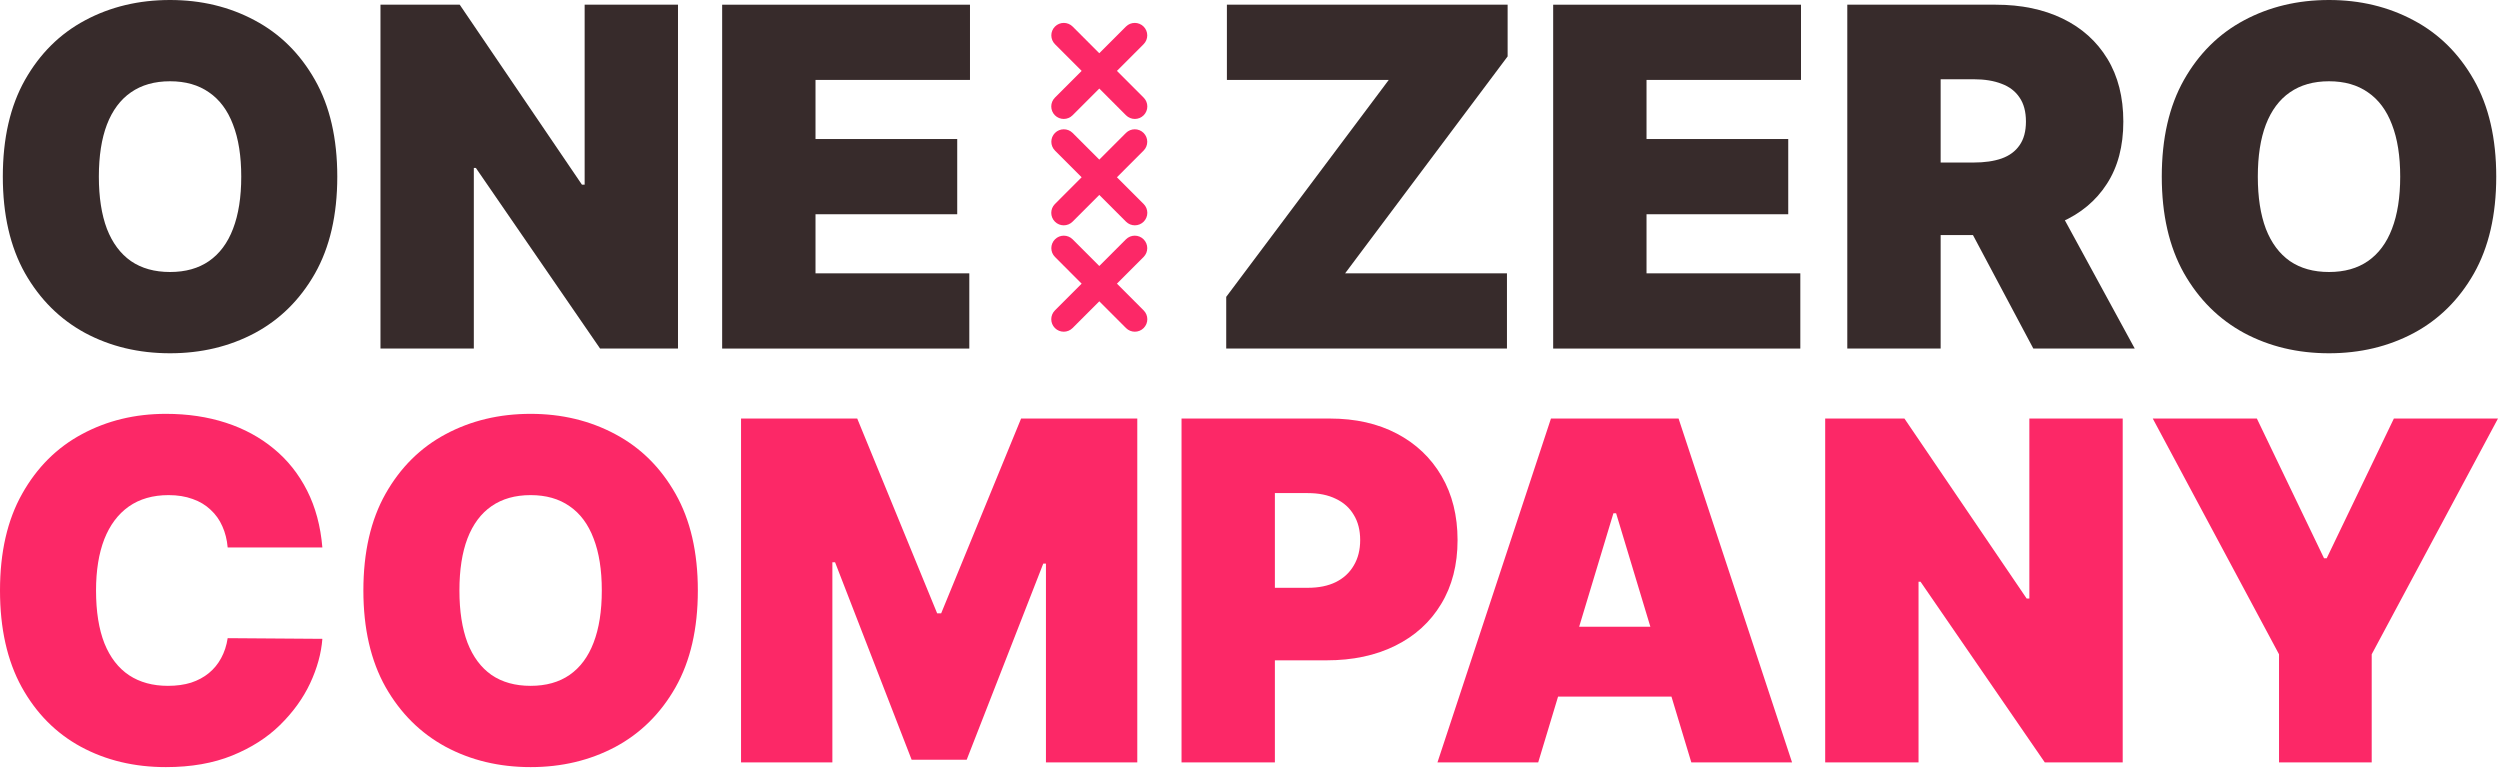
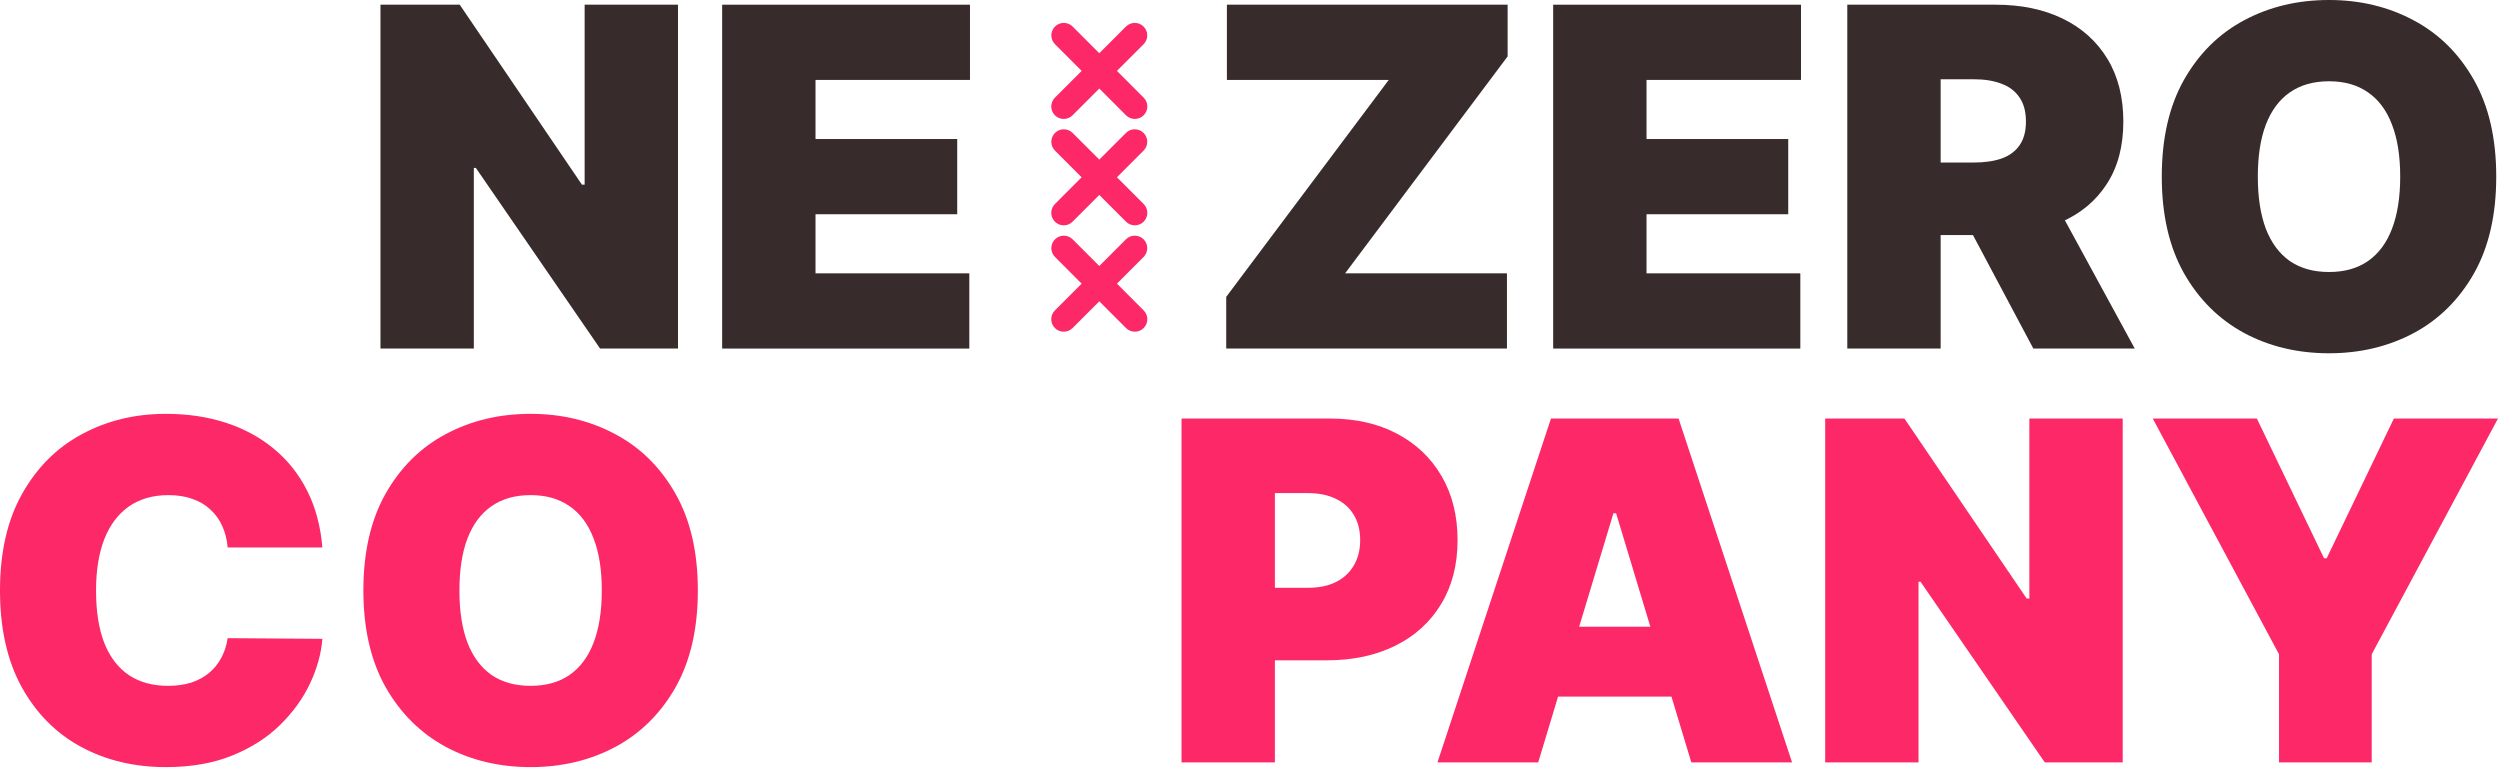
<svg xmlns="http://www.w3.org/2000/svg" width="423" height="130" viewBox="0 0 423 130" fill="none">
  <path d="M54.545 92.636H38.523C38.409 91.311 38.106 90.108 37.614 89.028C37.14 87.949 36.477 87.021 35.625 86.244C34.792 85.449 33.778 84.843 32.585 84.426C31.392 83.99 30.038 83.773 28.523 83.773C25.871 83.773 23.627 84.417 21.79 85.705C19.972 86.992 18.589 88.839 17.642 91.244C16.714 93.65 16.25 96.538 16.25 99.909C16.25 103.47 16.724 106.453 17.671 108.858C18.636 111.244 20.028 113.044 21.847 114.256C23.665 115.449 25.852 116.045 28.409 116.045C29.867 116.045 31.174 115.866 32.33 115.506C33.485 115.127 34.489 114.587 35.341 113.886C36.193 113.186 36.885 112.343 37.415 111.358C37.964 110.354 38.333 109.227 38.523 107.977L54.545 108.091C54.356 110.553 53.665 113.063 52.472 115.619C51.278 118.157 49.583 120.506 47.386 122.665C45.208 124.805 42.51 126.528 39.29 127.835C36.07 129.142 32.33 129.795 28.068 129.795C22.727 129.795 17.936 128.65 13.693 126.358C9.47 124.066 6.127 120.695 3.665 116.244C1.222 111.794 0 106.348 0 99.909C0 93.432 1.25 87.977 3.75 83.546C6.25 79.095 9.621 75.733 13.864 73.46C18.106 71.169 22.841 70.023 28.068 70.023C31.742 70.023 35.123 70.525 38.21 71.528C41.297 72.532 44.006 74 46.335 75.932C48.665 77.845 50.54 80.203 51.96 83.006C53.381 85.809 54.242 89.019 54.545 92.636Z" fill="#FC2867" />
  <path d="M118.075 99.909C118.075 106.386 116.816 111.85 114.297 116.301C111.778 120.733 108.378 124.095 104.098 126.386C99.818 128.659 95.045 129.795 89.78 129.795C84.477 129.795 79.685 128.65 75.405 126.358C71.144 124.047 67.753 120.676 65.234 116.244C62.734 111.794 61.484 106.348 61.484 99.909C61.484 93.432 62.734 87.977 65.234 83.546C67.753 79.095 71.144 75.733 75.405 73.46C79.685 71.169 84.477 70.023 89.78 70.023C95.045 70.023 99.818 71.169 104.098 73.46C108.378 75.733 111.778 79.095 114.297 83.546C116.816 87.977 118.075 93.432 118.075 99.909ZM101.825 99.909C101.825 96.424 101.361 93.489 100.433 91.102C99.524 88.697 98.17 86.879 96.371 85.648C94.59 84.398 92.394 83.773 89.78 83.773C87.166 83.773 84.96 84.398 83.16 85.648C81.38 86.879 80.026 88.697 79.098 91.102C78.189 93.489 77.734 96.424 77.734 99.909C77.734 103.394 78.189 106.339 79.098 108.744C80.026 111.131 81.38 112.949 83.16 114.199C84.96 115.43 87.166 116.045 89.78 116.045C92.394 116.045 94.59 115.43 96.371 114.199C98.17 112.949 99.524 111.131 100.433 108.744C101.361 106.339 101.825 103.394 101.825 99.909Z" fill="#FC2867" />
-   <path d="M125.384 70.818H145.043L158.565 103.773H159.247L172.77 70.818H192.429V129H176.974V95.364H176.52L163.565 128.545H154.247L141.293 95.136H140.838V129H125.384V70.818Z" fill="#FC2867" />
  <path d="M199.915 129V70.818H225.028C229.347 70.818 233.125 71.671 236.364 73.375C239.602 75.08 242.121 77.475 243.92 80.562C245.72 83.65 246.619 87.258 246.619 91.386C246.619 95.553 245.691 99.161 243.835 102.21C241.998 105.259 239.413 107.608 236.08 109.256C232.765 110.903 228.892 111.727 224.46 111.727H209.46V99.455H221.278C223.134 99.455 224.716 99.133 226.023 98.489C227.348 97.826 228.362 96.888 229.062 95.676C229.782 94.464 230.142 93.034 230.142 91.386C230.142 89.72 229.782 88.299 229.062 87.125C228.362 85.932 227.348 85.023 226.023 84.398C224.716 83.754 223.134 83.432 221.278 83.432H215.71V129H199.915Z" fill="#FC2867" />
  <path d="M260.263 129H243.217L262.422 70.818H284.013L303.217 129H286.172L273.445 86.841H272.99L260.263 129ZM257.081 106.045H289.126V117.864H257.081V106.045Z" fill="#FC2867" />
  <path d="M359.162 70.818V129H345.98L324.957 98.432H324.616V129H308.821V70.818H322.23L342.912 101.273H343.366V70.818H359.162Z" fill="#FC2867" />
  <path d="M364.247 70.818H381.861L393.224 94.455H393.679L405.043 70.818H422.656L401.293 110.705V129H385.611V110.705L364.247 70.818Z" fill="#FC2867" />
-   <path d="M57.068 29.886C57.068 36.364 55.809 41.828 53.29 46.278C50.771 50.71 47.371 54.072 43.091 56.364C38.811 58.636 34.038 59.773 28.773 59.773C23.47 59.773 18.678 58.627 14.398 56.335C10.136 54.025 6.746 50.653 4.227 46.222C1.727 41.771 0.477 36.326 0.477 29.886C0.477 23.409 1.727 17.954 4.227 13.523C6.746 9.072 10.136 5.71 14.398 3.438C18.678 1.146 23.47 0 28.773 0C34.038 0 38.811 1.146 43.091 3.438C47.371 5.71 50.771 9.072 53.29 13.523C55.809 17.954 57.068 23.409 57.068 29.886ZM40.818 29.886C40.818 26.401 40.354 23.466 39.426 21.079C38.517 18.674 37.163 16.856 35.364 15.625C33.583 14.375 31.386 13.75 28.773 13.75C26.159 13.75 23.953 14.375 22.153 15.625C20.373 16.856 19.019 18.674 18.091 21.079C17.182 23.466 16.727 26.401 16.727 29.886C16.727 33.371 17.182 36.316 18.091 38.722C19.019 41.108 20.373 42.926 22.153 44.176C23.953 45.407 26.159 46.023 28.773 46.023C31.386 46.023 33.583 45.407 35.364 44.176C37.163 42.926 38.517 41.108 39.426 38.722C40.354 36.316 40.818 33.371 40.818 29.886Z" fill="#372B2B" />
  <path d="M114.717 0.795V58.977H101.535L80.513 28.409H80.172V58.977H64.376V0.795H77.785L98.467 31.25H98.922V0.795H114.717Z" fill="#372B2B" />
  <path d="M122.189 58.977V0.795H164.121V13.523H137.984V23.523H161.962V36.25H137.984V46.25H164.007V58.977H122.189Z" fill="#372B2B" />
  <path d="M207.477 58.977V50.227L234.977 13.523H207.591V0.795H255.091V9.545L227.591 46.25H254.977V58.977H207.477Z" fill="#372B2B" />
  <path d="M262.797 58.977V0.795H304.729V13.523H278.592V23.523H302.57V36.25H278.592V46.25H304.615V58.977H262.797Z" fill="#372B2B" />
  <path d="M312.562 58.977V0.795H337.676C341.994 0.795 345.773 1.581 349.011 3.153C352.25 4.725 354.769 6.989 356.568 9.943C358.367 12.898 359.267 16.439 359.267 20.568C359.267 24.735 358.339 28.248 356.483 31.108C354.646 33.968 352.061 36.127 348.727 37.585C345.413 39.044 341.54 39.773 337.108 39.773H322.108V27.5H333.926C335.782 27.5 337.364 27.273 338.67 26.818C339.996 26.345 341.009 25.597 341.71 24.574C342.43 23.551 342.79 22.216 342.79 20.568C342.79 18.901 342.43 17.547 341.71 16.506C341.009 15.445 339.996 14.669 338.67 14.176C337.364 13.665 335.782 13.409 333.926 13.409H328.358V58.977H312.562ZM346.653 32.273L361.199 58.977H344.04L329.835 32.273H346.653Z" fill="#372B2B" />
  <path d="M422.364 29.886C422.364 36.364 421.104 41.828 418.585 46.278C416.066 50.71 412.667 54.072 408.386 56.364C404.106 58.636 399.333 59.773 394.068 59.773C388.765 59.773 383.973 58.627 379.693 56.335C375.432 54.025 372.042 50.653 369.523 46.222C367.023 41.771 365.773 36.326 365.773 29.886C365.773 23.409 367.023 17.954 369.523 13.523C372.042 9.072 375.432 5.71 379.693 3.438C383.973 1.146 388.765 0 394.068 0C399.333 0 404.106 1.146 408.386 3.438C412.667 5.71 416.066 9.072 418.585 13.523C421.104 17.954 422.364 23.409 422.364 29.886ZM406.114 29.886C406.114 26.401 405.65 23.466 404.722 21.079C403.812 18.674 402.458 16.856 400.659 15.625C398.879 14.375 396.682 13.75 394.068 13.75C391.455 13.75 389.248 14.375 387.449 15.625C385.669 16.856 384.314 18.674 383.386 21.079C382.477 23.466 382.023 26.401 382.023 29.886C382.023 33.371 382.477 36.316 383.386 38.722C384.314 41.108 385.669 42.926 387.449 44.176C389.248 45.407 391.455 46.023 394.068 46.023C396.682 46.023 398.879 45.407 400.659 44.176C402.458 42.926 403.812 41.108 404.722 38.722C405.65 36.316 406.114 33.371 406.114 29.886Z" fill="#372B2B" />
  <path d="M178.492 19.506C177.668 18.681 177.668 17.345 178.492 16.52L190.51 4.494C191.335 3.669 192.673 3.669 193.497 4.494C194.321 5.319 194.321 6.655 193.497 7.48L181.479 19.506C180.654 20.331 179.316 20.331 178.492 19.506ZM178.503 7.48C177.679 6.655 177.679 5.319 178.503 4.494C179.327 3.669 180.665 3.669 181.49 4.494L193.508 16.52C194.332 17.345 194.332 18.681 193.508 19.506C192.684 20.331 191.346 20.331 190.521 19.506L178.503 7.48Z" fill="#FC2867" />
  <path d="M178.492 37.506C177.668 36.681 177.668 35.345 178.492 34.52L190.51 22.494C191.335 21.669 192.673 21.669 193.497 22.494C194.321 23.319 194.321 24.655 193.497 25.48L181.479 37.506C180.654 38.331 179.316 38.331 178.492 37.506ZM178.503 25.48C177.679 24.655 177.679 23.319 178.503 22.494C179.327 21.669 180.665 21.669 181.49 22.494L193.508 34.52C194.332 35.345 194.332 36.681 193.508 37.506C192.684 38.331 191.346 38.331 190.521 37.506L178.503 25.48Z" fill="#FC2867" />
  <path d="M178.492 55.506C177.668 54.681 177.668 53.345 178.492 52.52L190.51 40.494C191.335 39.669 192.673 39.669 193.497 40.494C194.321 41.319 194.321 42.655 193.497 43.48L181.479 55.506C180.654 56.331 179.316 56.331 178.492 55.506ZM178.503 43.48C177.679 42.655 177.679 41.319 178.503 40.494C179.327 39.669 180.665 39.669 181.49 40.494L193.508 52.52C194.332 53.345 194.332 54.681 193.508 55.506C192.684 56.331 191.346 56.331 190.521 55.506L178.503 43.48Z" fill="#FC2867" />
</svg>